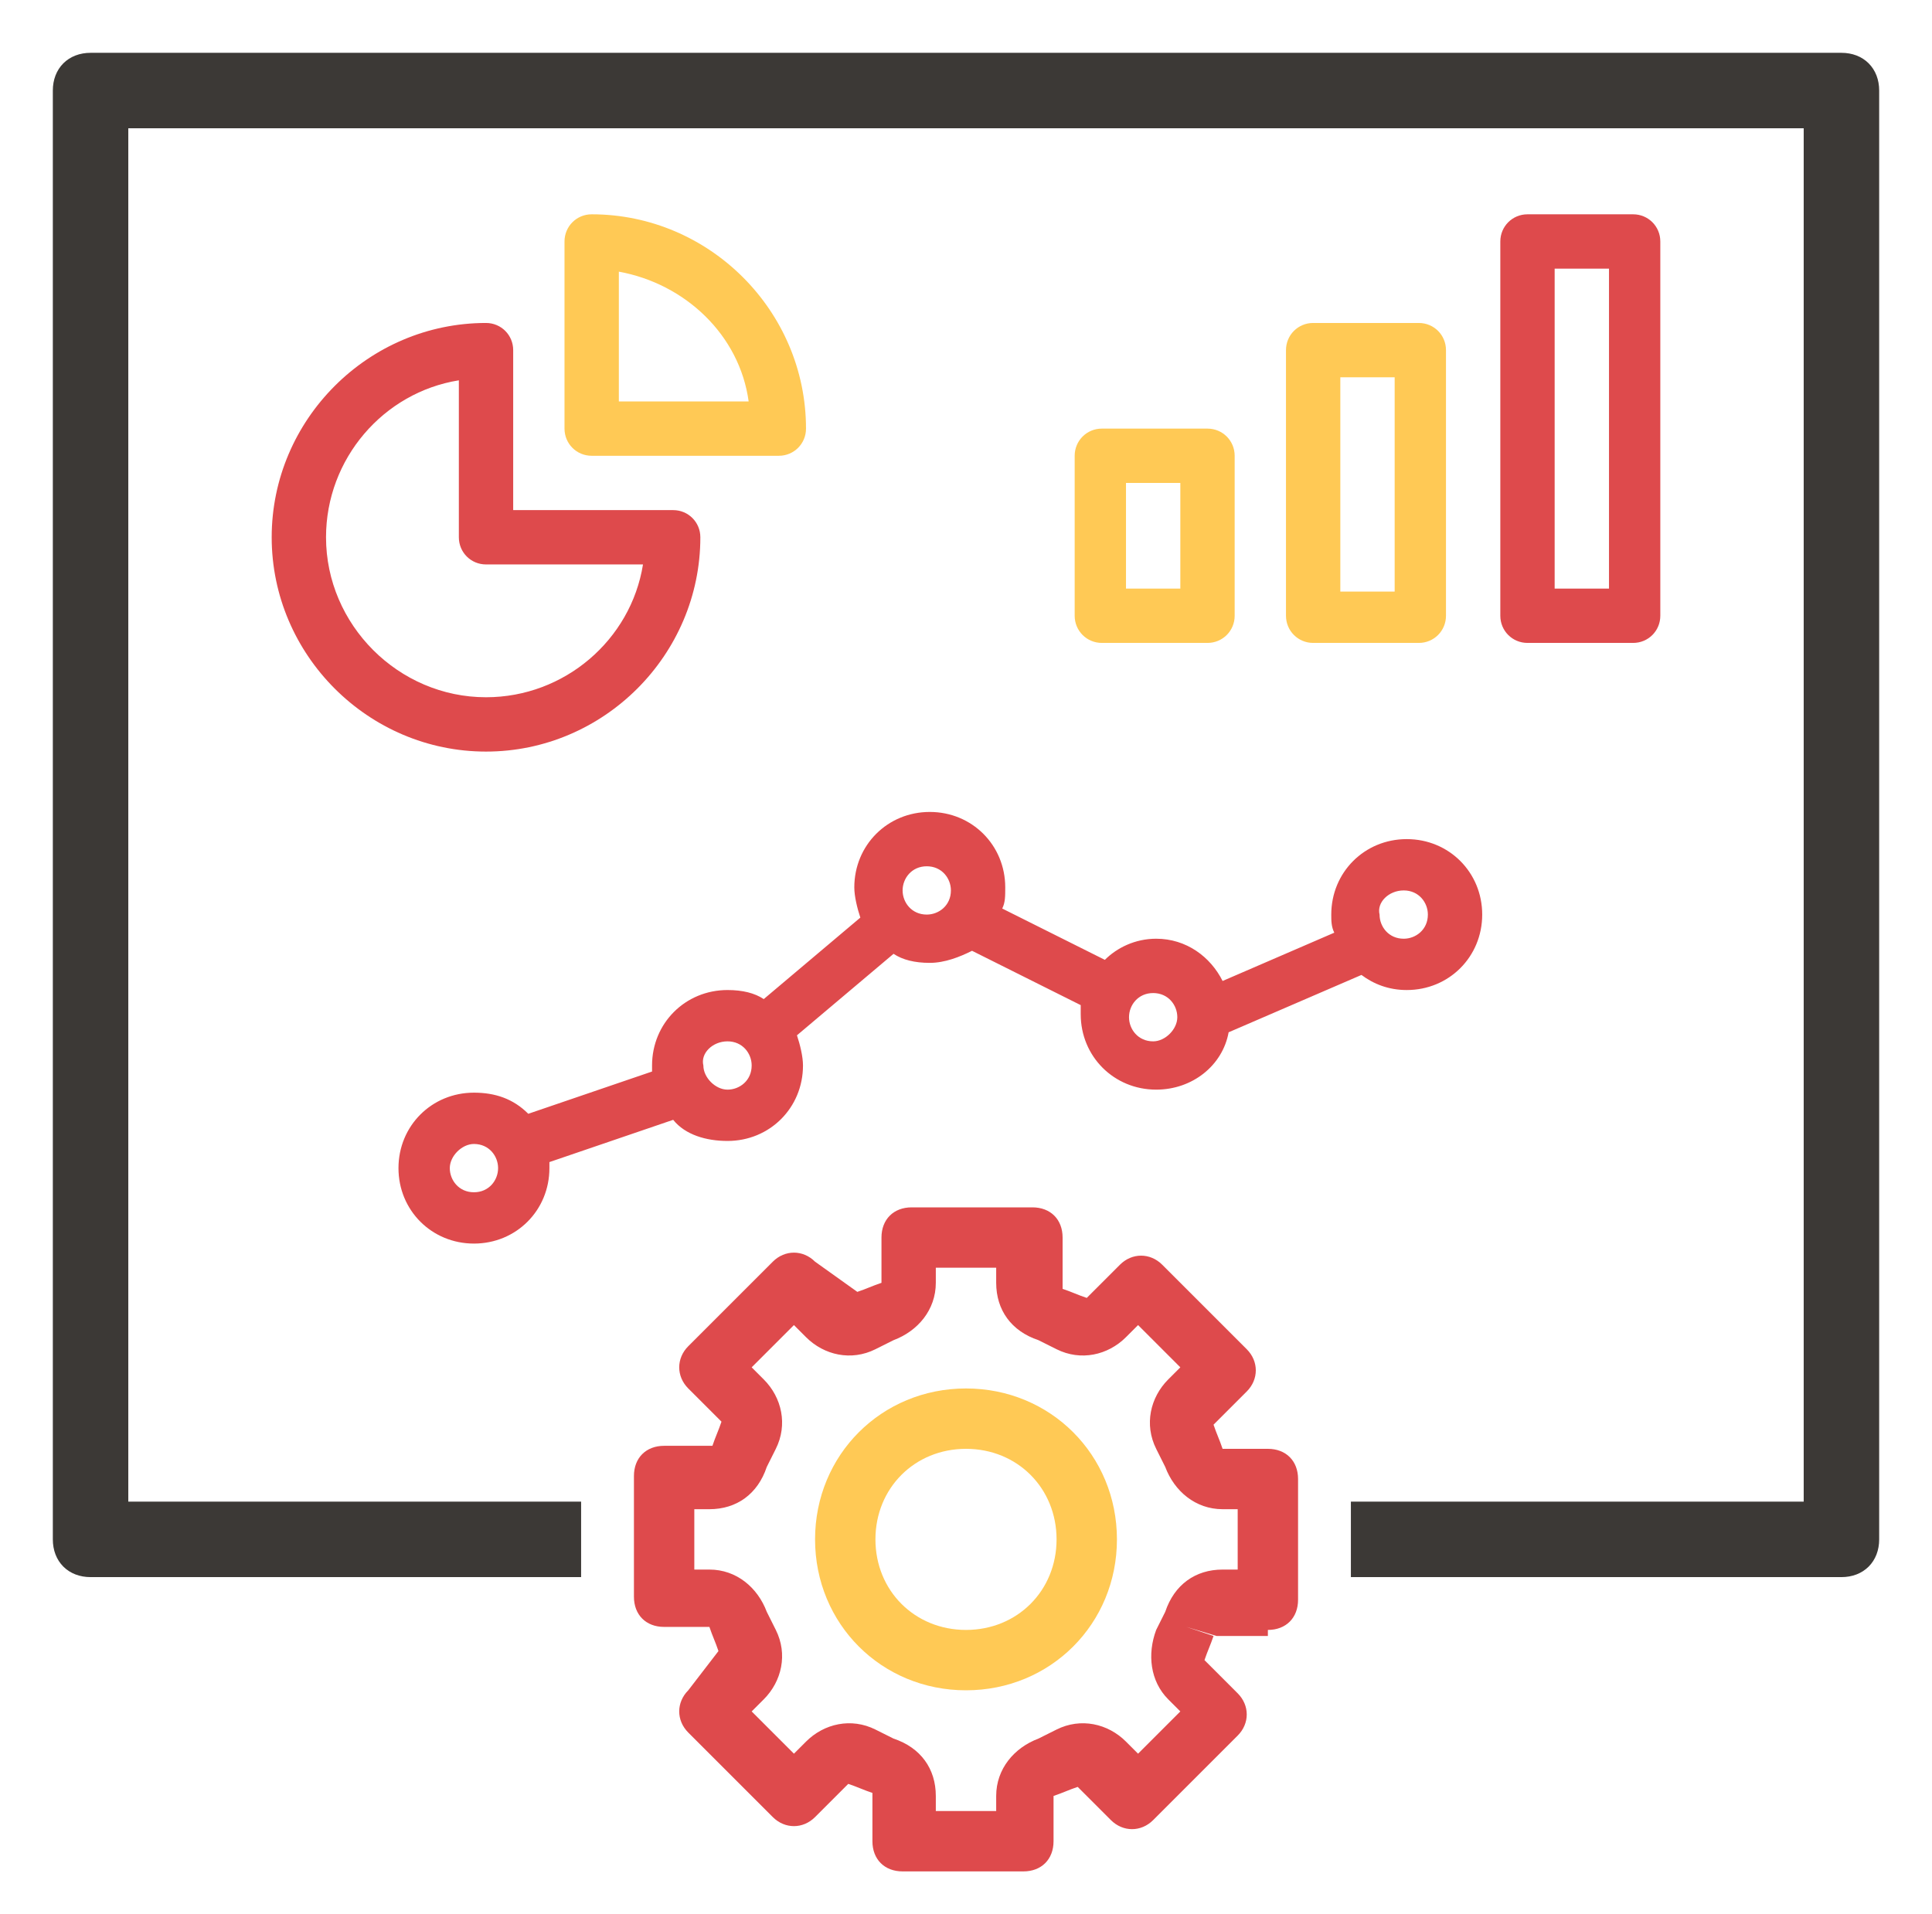
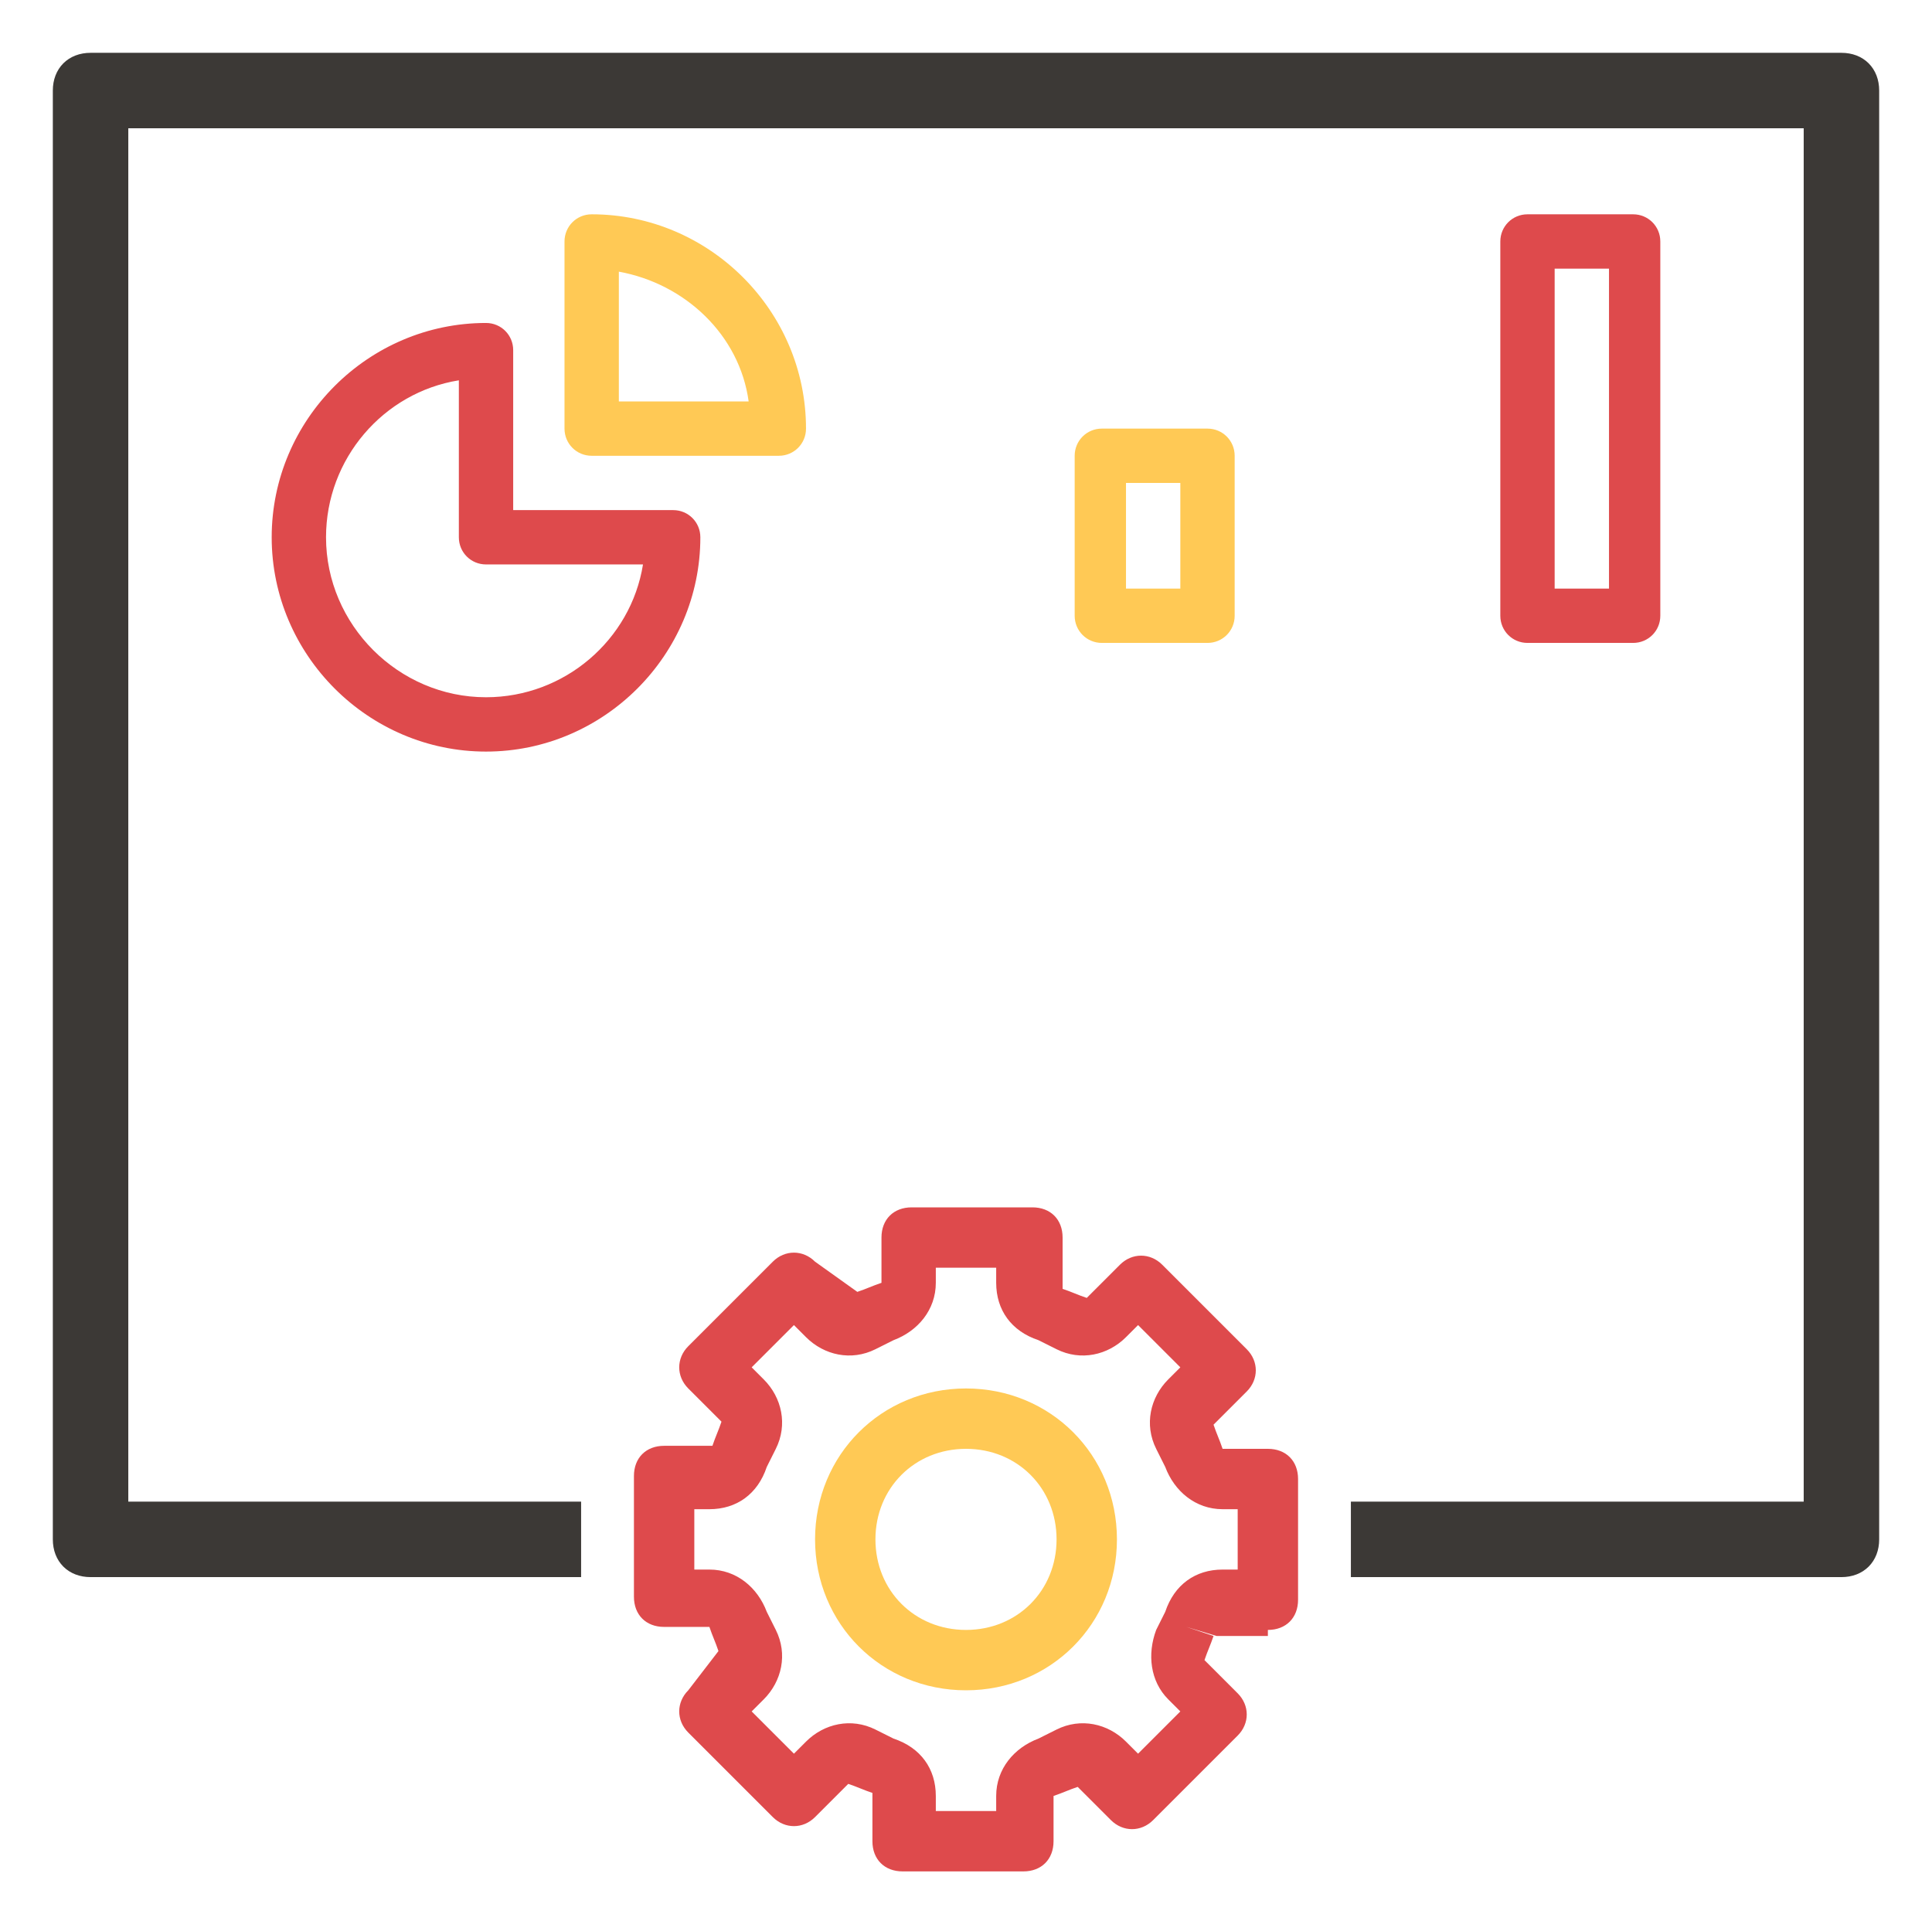
<svg xmlns="http://www.w3.org/2000/svg" version="1.1" id="Layer_1" x="0px" y="0px" viewBox="0 0 64 63.4" style="enable-background:new 0 0 64 63.4;" xml:space="preserve">
  <style type="text/css">
	.st0{fill:#FFC955;}
	.st1{fill:#DE4A4C;}
	.st2{fill:#3C3936;stroke:#3C3936;stroke-width:0.5;stroke-miterlimit:10;}
</style>
  <path class="st0" d="M32,46c-2.8,0-5,2.2-5,5s2.2,5,5,5s5-2.2,5-5S34.8,46,32,46z M32,54c-1.7,0-3-1.3-3-3s1.3-3,3-3s3,1.3,3,3  S33.7,54,32,54z" />
  <path class="st1" d="M42,54c0.6,0,1-0.4,1-1v-4c0-0.6-0.4-1-1-1l-1.5,0c-0.1-0.3-0.2-0.5-0.3-0.8l1.1-1.1c0.4-0.4,0.4-1,0-1.4  l-2.8-2.8c-0.4-0.4-1-0.4-1.4,0l-1.1,1.1c-0.3-0.1-0.5-0.2-0.8-0.3V41c0-0.6-0.4-1-1-1h-4c-0.6,0-1,0.4-1,1l0,1.5  c-0.3,0.1-0.5,0.2-0.8,0.3L27,41.8c-0.4-0.4-1-0.4-1.4,0l-2.8,2.8c-0.4,0.4-0.4,1,0,1.4l1.1,1.1c-0.1,0.3-0.2,0.5-0.3,0.8H22  c-0.6,0-1,0.4-1,1v4c0,0.6,0.4,1,1,1l1.5,0c0.1,0.3,0.2,0.5,0.3,0.8L22.8,56c-0.4,0.4-0.4,1,0,1.4l2.8,2.8c0.4,0.4,1,0.4,1.4,0  l1.1-1.1c0.3,0.1,0.5,0.2,0.8,0.3V61c0,0.6,0.4,1,1,1h4c0.6,0,1-0.4,1-1l0-1.5c0.3-0.1,0.5-0.2,0.8-0.3l1.1,1.1c0.4,0.4,1,0.4,1.4,0  l2.8-2.8c0.4-0.4,0.4-1,0-1.4l-1.1-1.1c0.1-0.3,0.2-0.5,0.3-0.8l-0.9-0.3l1,0.3H42z M38.7,56.3l0.4,0.4l-1.4,1.4l-0.4-0.4  c-0.6-0.6-1.5-0.8-2.3-0.4c-0.2,0.1-0.4,0.2-0.6,0.3c-0.8,0.3-1.4,1-1.4,1.9V60h-2v-0.5c0-0.9-0.5-1.6-1.4-1.9  c-0.2-0.1-0.4-0.2-0.6-0.3c-0.8-0.4-1.7-0.2-2.3,0.4l-0.4,0.4l-1.4-1.4l0.4-0.4c0.6-0.6,0.8-1.5,0.4-2.3c-0.1-0.2-0.2-0.4-0.3-0.6  c-0.3-0.8-1-1.4-1.9-1.4H23v-2h0.5c0.9,0,1.6-0.5,1.9-1.4c0.1-0.2,0.2-0.4,0.3-0.6c0.4-0.8,0.2-1.7-0.4-2.3l-0.4-0.4l1.4-1.4  l0.4,0.4c0.6,0.6,1.5,0.8,2.3,0.4c0.2-0.1,0.4-0.2,0.6-0.3c0.8-0.3,1.4-1,1.4-1.9V42h2v0.5c0,0.9,0.5,1.6,1.4,1.9  c0.2,0.1,0.4,0.2,0.6,0.3c0.8,0.4,1.7,0.2,2.3-0.4l0.4-0.4l1.4,1.4l-0.4,0.4c-0.6,0.6-0.8,1.5-0.4,2.3c0.1,0.2,0.2,0.4,0.3,0.6  c0.3,0.8,1,1.4,1.9,1.4H41v2h-0.5c-0.9,0-1.6,0.5-1.9,1.4c0,0,0,0,0,0c-0.1,0.2-0.2,0.4-0.3,0.6C38,54.8,38.1,55.7,38.7,56.3z" />
  <path class="st1" d="M16.1,10.7c-3.9,0-7.1,3.2-7.1,7.1s3.2,7.1,7.1,7.1s7.1-3.2,7.1-7.1c0-0.5-0.4-0.9-0.9-0.9H17v-5.3  C17,11.1,16.6,10.7,16.1,10.7z M21.3,18.7c-0.4,2.5-2.6,4.4-5.2,4.4c-2.9,0-5.3-2.4-5.3-5.3c0-2.6,1.9-4.8,4.4-5.2v5.2  c0,0.5,0.4,0.9,0.9,0.9H21.3z" />
  <path class="st0" d="M25.8,15.1c0.5,0,0.9-0.4,0.9-0.9c0-3.9-3.2-7.1-7.1-7.1c-0.5,0-0.9,0.4-0.9,0.9v6.2c0,0.5,0.4,0.9,0.9,0.9  H25.8z M20.5,9c2.2,0.4,4,2.1,4.3,4.3h-4.3V9z" />
-   <path class="st0" d="M47,21.3c0.5,0,0.9-0.4,0.9-0.9v-8.8c0-0.5-0.4-0.9-0.9-0.9h-3.5c-0.5,0-0.9,0.4-0.9,0.9v8.8  c0,0.5,0.4,0.9,0.9,0.9H47z M44.4,12.5h1.8v7.1h-1.8V12.5z" />
  <path class="st1" d="M54.1,21.3c0.5,0,0.9-0.4,0.9-0.9V8c0-0.5-0.4-0.9-0.9-0.9h-3.5c-0.5,0-0.9,0.4-0.9,0.9v12.4  c0,0.5,0.4,0.9,0.9,0.9H54.1z M51.5,8.9h1.8v10.6h-1.8V8.9z" />
  <path class="st0" d="M40,21.3c0.5,0,0.9-0.4,0.9-0.9v-5.3c0-0.5-0.4-0.9-0.9-0.9h-3.5c-0.5,0-0.9,0.4-0.9,0.9v5.3  c0,0.5,0.4,0.9,0.9,0.9H40z M37.3,16h1.8v3.5h-1.8V16z" />
-   <path class="st1" d="M24.1,37.8c1.4,0,2.5-1.1,2.5-2.5c0-0.3-0.1-0.7-0.2-1l3.2-2.7c0.3,0.2,0.7,0.3,1.2,0.3c0.5,0,1-0.2,1.4-0.4  l3.6,1.8c0,0.1,0,0.2,0,0.3c0,1.4,1.1,2.5,2.5,2.5c1.2,0,2.2-0.8,2.4-1.9l4.4-1.9c0.4,0.3,0.9,0.5,1.5,0.5c1.4,0,2.5-1.1,2.5-2.5  s-1.1-2.5-2.5-2.5c-1.4,0-2.5,1.1-2.5,2.5c0,0.2,0,0.4,0.1,0.6l-3.7,1.6c-0.4-0.8-1.2-1.4-2.2-1.4c-0.7,0-1.3,0.3-1.7,0.7l-3.4-1.7  c0.1-0.2,0.1-0.4,0.1-0.7c0-1.4-1.1-2.5-2.5-2.5c-1.4,0-2.5,1.1-2.5,2.5c0,0.3,0.1,0.7,0.2,1l-3.2,2.7c-0.3-0.2-0.7-0.3-1.2-0.3  c-1.4,0-2.5,1.1-2.5,2.5c0,0.1,0,0.1,0,0.2l-4.1,1.4c-0.5-0.5-1.1-0.7-1.8-0.7c-1.4,0-2.5,1.1-2.5,2.5s1.1,2.5,2.5,2.5  s2.5-1.1,2.5-2.5c0-0.1,0-0.1,0-0.2l4.1-1.4C22.7,37.6,23.4,37.8,24.1,37.8z M15.7,39.5c-0.5,0-0.8-0.4-0.8-0.8s0.4-0.8,0.8-0.8  c0.5,0,0.8,0.4,0.8,0.8S16.2,39.5,15.7,39.5z M46.5,29.5c0.5,0,0.8,0.4,0.8,0.8c0,0.5-0.4,0.8-0.8,0.8c-0.5,0-0.8-0.4-0.8-0.8  C45.6,29.9,46,29.5,46.5,29.5z M38.2,32.9c0.5,0,0.8,0.4,0.8,0.8s-0.4,0.8-0.8,0.8c-0.5,0-0.8-0.4-0.8-0.8S37.7,32.9,38.2,32.9z   M30.7,28.7c0.5,0,0.8,0.4,0.8,0.8c0,0.5-0.4,0.8-0.8,0.8c-0.5,0-0.8-0.4-0.8-0.8C29.9,29.1,30.2,28.7,30.7,28.7z M24.1,34.5  c0.5,0,0.8,0.4,0.8,0.8c0,0.5-0.4,0.8-0.8,0.8s-0.8-0.4-0.8-0.8C23.2,34.9,23.6,34.5,24.1,34.5z" />
  <path class="st2" d="M61,2H3C2.4,2,2,2.4,2,3v48c0,0.6,0.4,1,1,1h16v-2H4V4h56v46H45v2h16c0.6,0,1-0.4,1-1V3C62,2.4,61.6,2,61,2z" />
</svg>